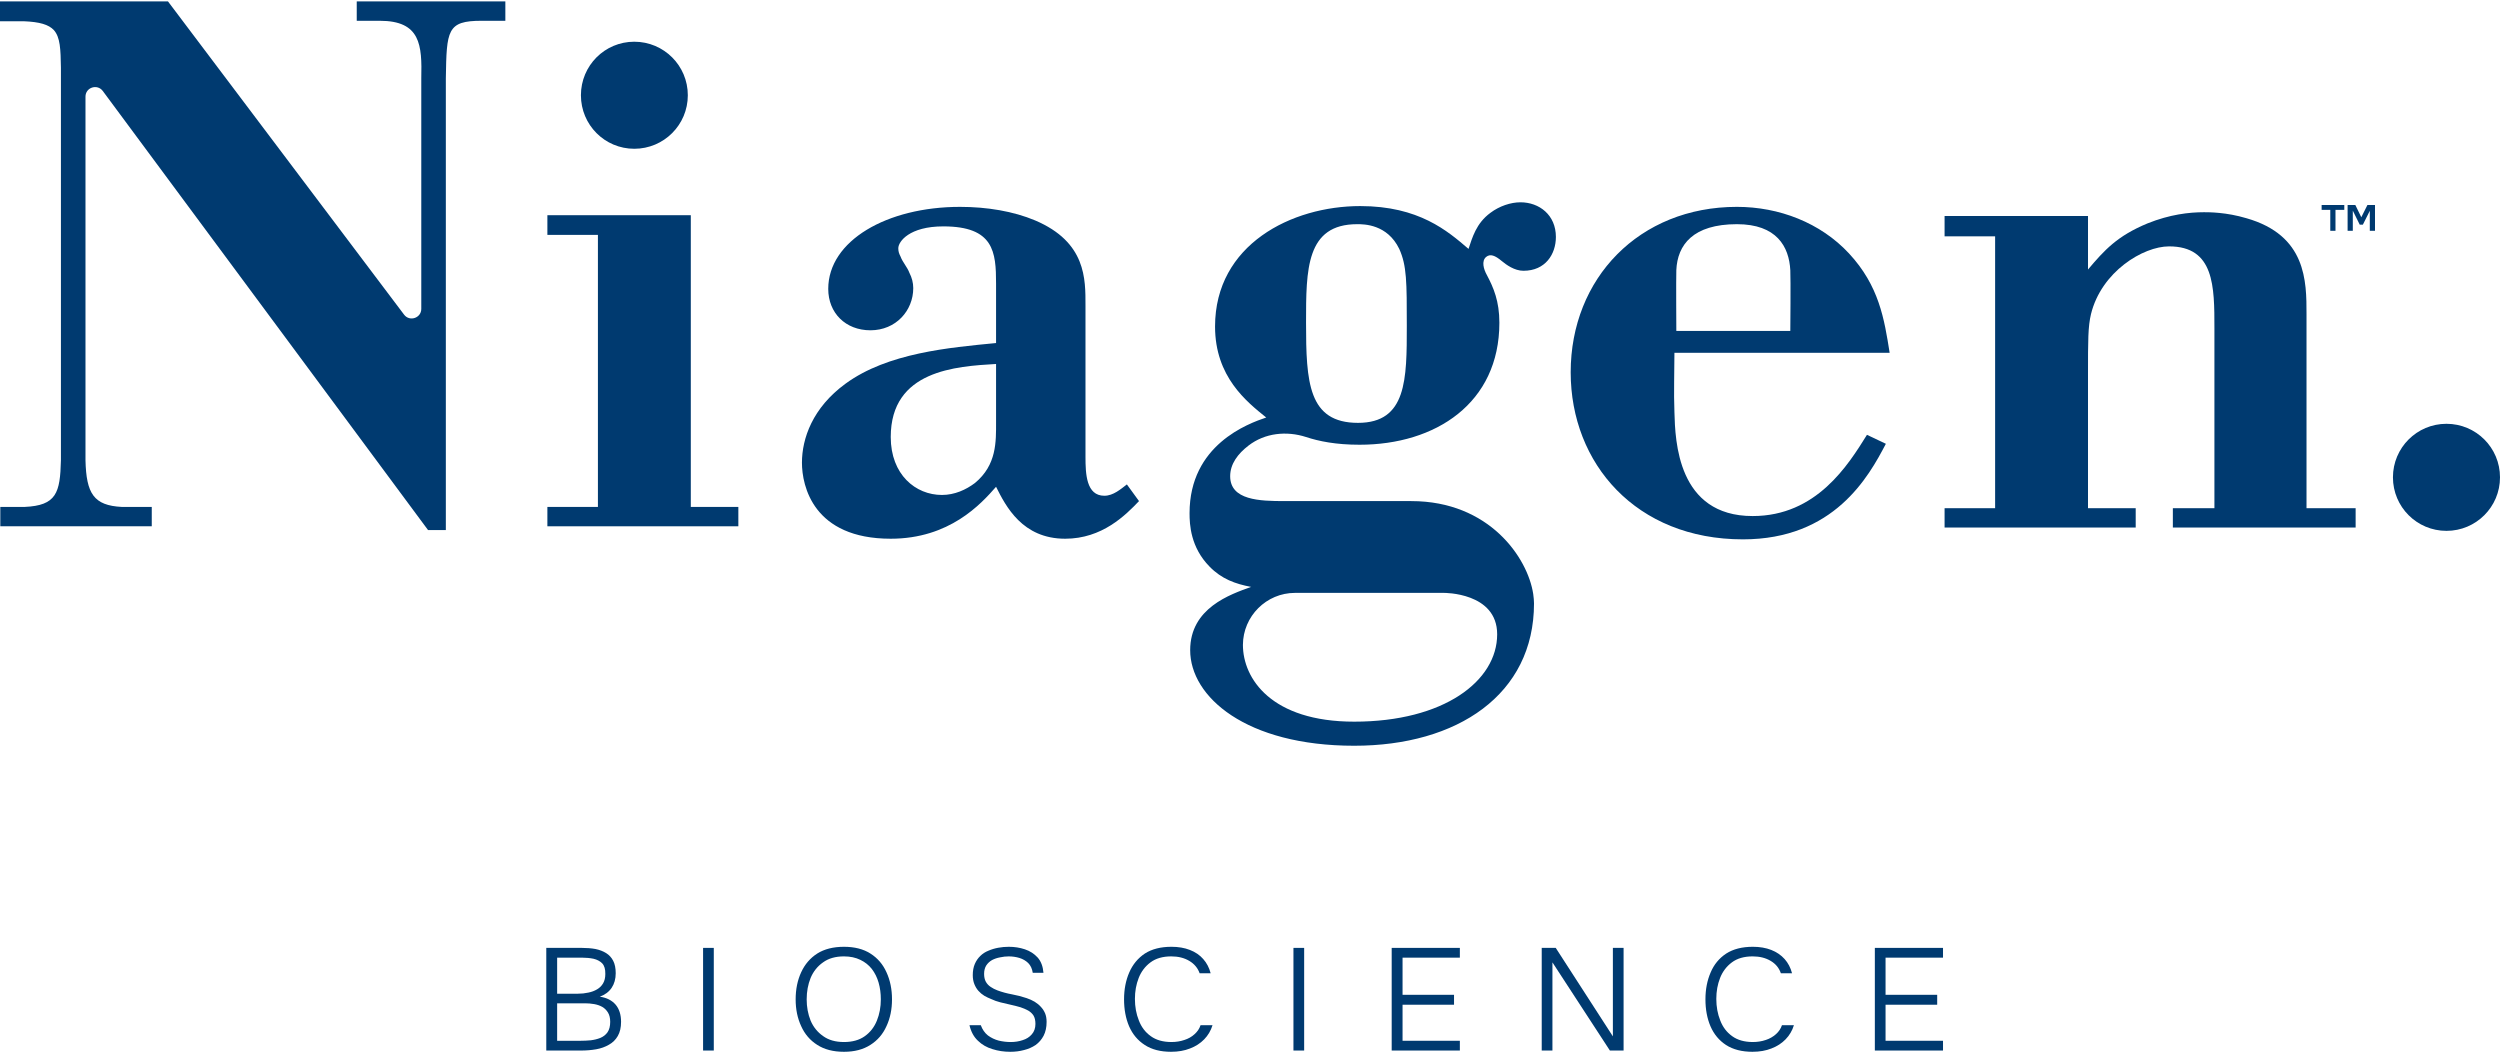
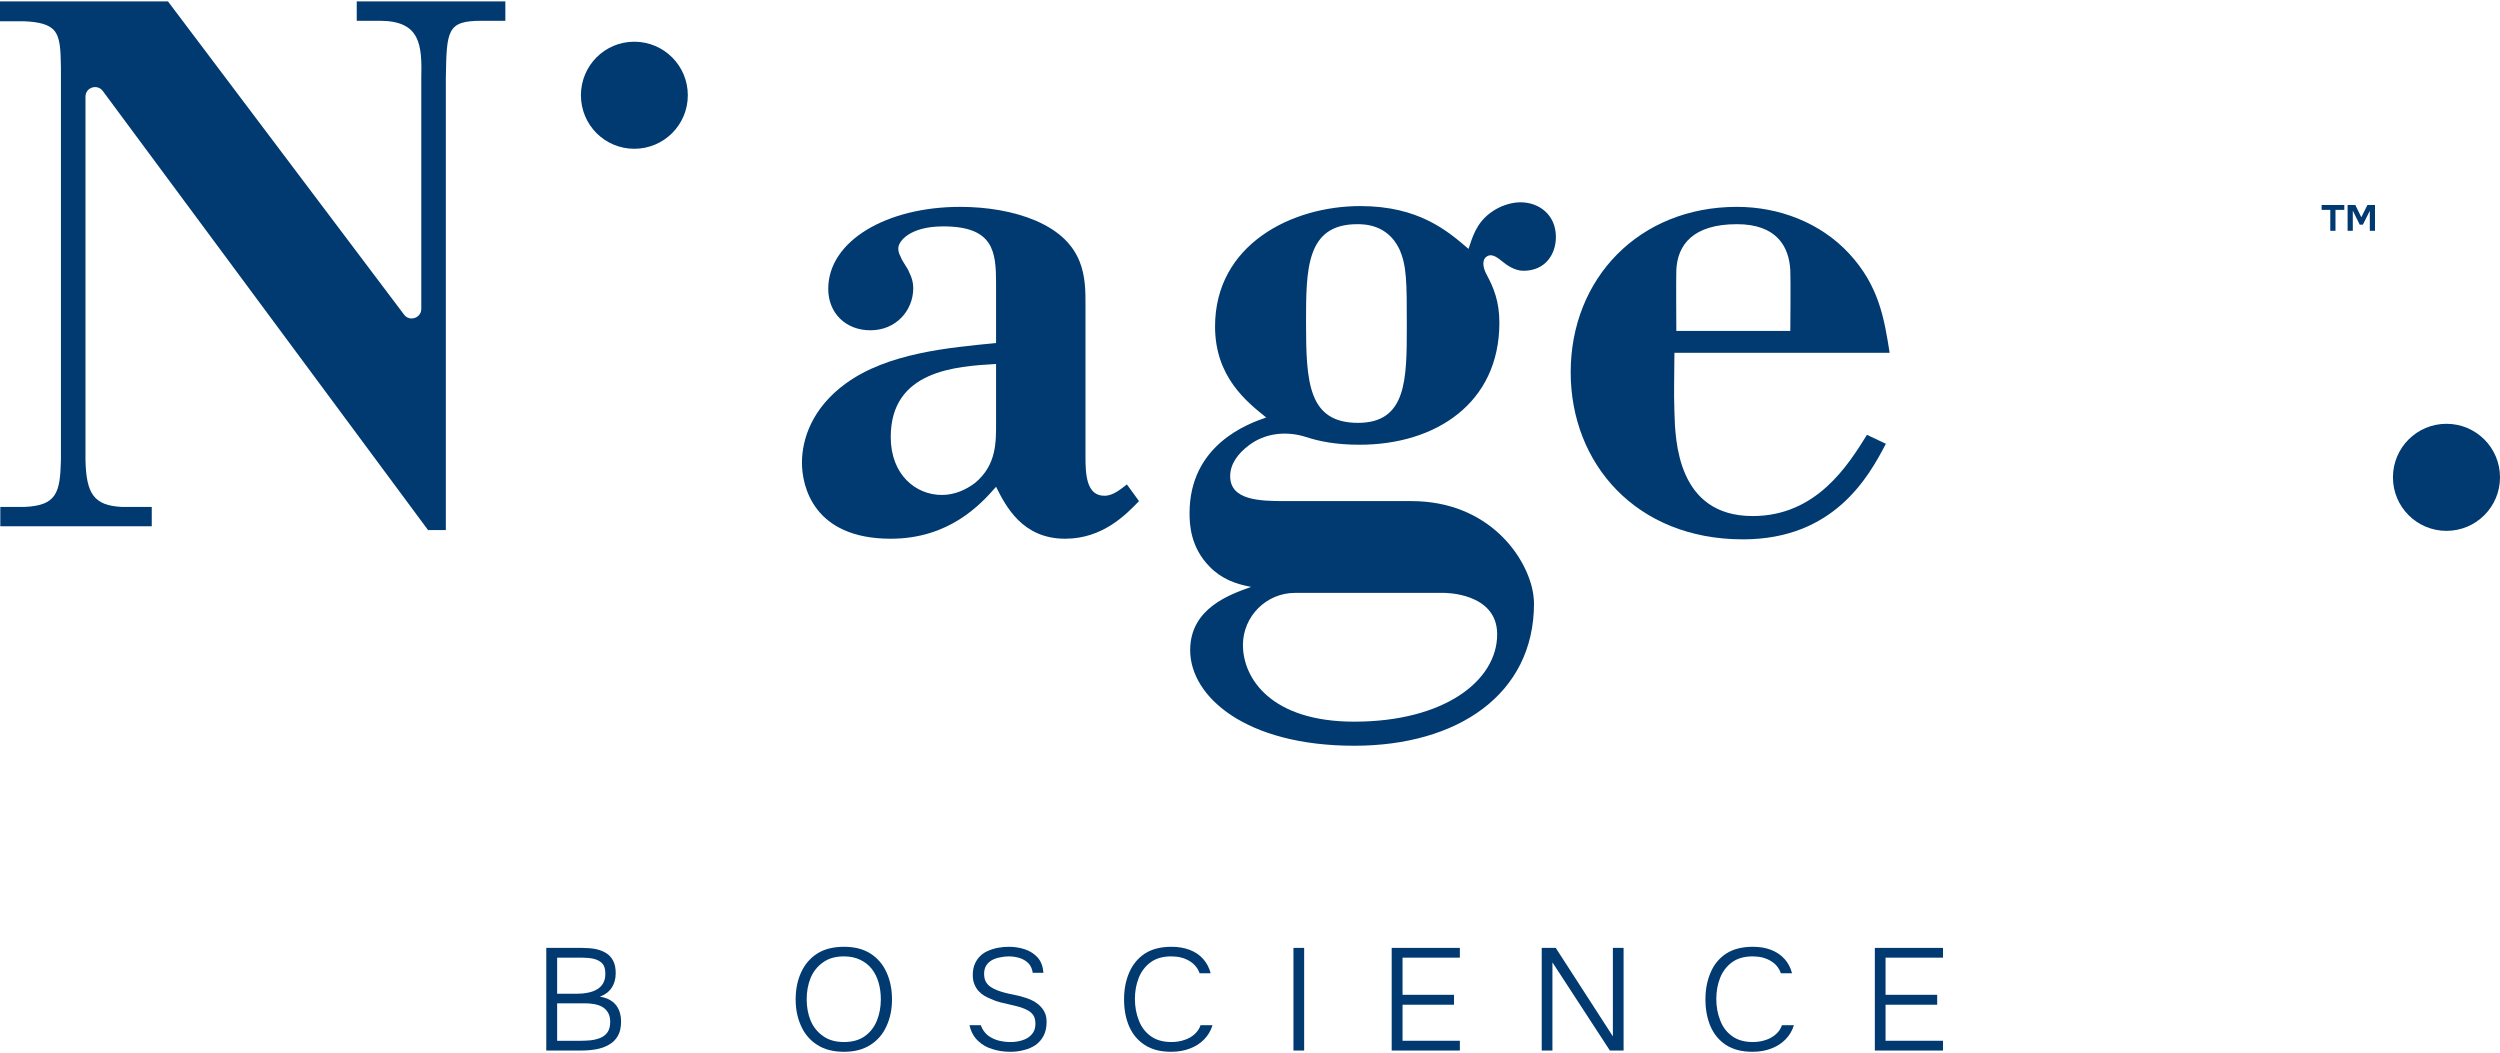
<svg xmlns="http://www.w3.org/2000/svg" version="1.2" viewBox="0 0 1588 669" width="1588" height="669">
  <title>NIAGEN-Bioscience-Logo-Vertical_920350cf-ccc3-41c6-a237-e86599ce1ad4</title>
  <style>
		.s0 { fill: #003a70 } 
	</style>
  <g id="Layer_1">
    <path class="s0" d="m106.7 0.9l150 199c3.5 4.6 10.9 2.1 10.9-3.7v-146.4c0.5-21.2-0.4-36.6-26.4-36.6h-14.6v-12.3h94.4v12.3h-15.1c-22 0-22.2 6-22.7 36.6v286.9h-11.3l-206.6-278.9c-3.5-4.7-11-2.3-11 3.6v230.9c0.5 21.2 5.2 28.8 23.1 29.7h19v12.3h-96.2v-12.3h15.4c20.3-0.9 22.6-8.9 23.1-29.7v-249.3c-0.2-11.7-0.4-19.3-4.5-23.9-3.3-3.5-9-5.2-19.1-5.6h-15.1v-12.6c0 0 106.7 0 106.7 0z" />
-     <path class="s0" d="m347.7 149.2v-12.5h91.1v185.3h30.2v12.3h-121.3v-12.3h32.1v-172.8z" />
-     <path class="s0" d="m1235.2 137.2h91.1v34c10.4-12.3 18.5-21.3 37.8-29.3 14.2-5.7 26.4-7.1 35.9-7.1 3.3 0 14.1 0 26.9 3.8 38.2 10.9 38.2 40.1 38.2 60.9v123.3h31.2v12.3h-116.1v-12.3h26.4v-114.3c0-26.5 0-52-28.8-52-16.5 0-43 16.1-49.6 43-1.9 8-1.9 16.5-1.9 38.3v85h30.3v12.3h-121.4v-12.3h32.1v-172.7h-32.1c0 0 0-12.9 0-12.9z" />
    <path fill-rule="evenodd" class="s0" d="m1554 337.2c-18.8 0-34-15.2-34-34 0-18.8 15.2-34 34-34 18.8 0 34 15.2 34 34 0 18.8-15.2 34-34 34z" />
    <path fill-rule="evenodd" class="s0" d="m402.9 94.5c-18.8 0-33.9-15.2-33.9-34 0-18.8 15.1-34 33.9-34 18.8 0 34 15.2 34 34 0 18.8-15.2 34-34 34z" />
    <path class="s0" d="m632.7 180.1c0-20.1-1.4-36.3-33.5-36.3-21.5 0-28.6 9.6-28.6 13.9 0 1.9 0.4 3.3 1.4 5.2 1.4 3.8 4.3 6.7 5.7 10.5 1.5 2.9 2.4 6.2 2.4 9.6 0 14.3-11 26.8-27.2 26.8-15.8 0-26.8-11-26.8-26.3 0-30.6 37.3-52.1 83.7-52.1 17.2 0 33.9 2.8 47.7 8.6 32.5 13.8 32 37.3 32 54v96.1c0 11 0.5 24.8 12 24.8 5.7 0 10.5-4.3 14.3-7.2l7.7 10.6c-8.6 9-23.4 23.9-46.9 23.9-27.2 0-37.7-20.6-43.9-33-9.6 11-29.6 33-66.9 33-49.2 0-56.4-33.5-56.4-48.3 0-15.3 6.7-34.9 27.7-50.2 26.8-19.6 66-22.9 95.6-25.8zm0 51.1c-25.3 1.5-66.9 3.9-66.9 46.4 0 23.9 15.8 36.8 32.5 36.8 8.1 0 15.3-3.3 21-7.6 13.9-11.5 13.4-26.3 13.4-38.8z" />
    <path class="s0" d="m1197.9 281.9c-11 21.1-33 60.7-90.8 60.7-67.9 0-109.4-48.2-109.4-106.1 0-59.7 43.5-105.1 105.6-105.1 26.7 0 53 10 71.2 29.6 19.1 20.6 22.4 41.6 25.8 63.1h-136.7c0 12.4-0.5 24.9 0 37.8 0.5 18.1 1.9 65.9 49.7 65.9 40.6 0 60.7-32.5 72.6-51.6 0 0 12 5.7 12 5.7zm-60.7-110.3c-0.8-15-8.7-29.2-33.9-29.2-27.9 0-37.8 13.1-38.5 29.2-0.2 5.6 0 38.6 0 38.6h72.4c0 0 0.3-33 0-38.6z" />
    <path class="s0" d="m896.5 318.3c49.4 0 73.9 35.9 77.4 59 0.3 2.2 0.5 4.2 0.5 6 0 57.9-48.7 90.4-114.2 90.4-68.8 0-104.2-31.1-104.2-60.7 0-26.8 25.4-35.4 38.7-40.2-10-1.9-18.7-5-26.4-12.9-12.1-12.3-12.7-26.8-12.7-33.9 0-43.5 37.2-56.9 48.7-60.8-12.4-10-32.5-25.8-32.5-57.8 0-52.1 48.7-76.5 92.2-76.5 37.3 0 55.5 15.8 68.8 27.2 2.4-7.1 4.8-16.2 13.9-22.9 5.7-4.3 12.9-6.7 19.1-6.7 12 0 22.5 8.1 22.5 22 0 11-6.7 21.5-20.6 21.5-5.7 0-10.9-3.8-13.8-6.2-4.3-3.6-7.3-4.7-9.9-2.6-3.1 2.6-1.6 7.8 0.4 11.4 4.3 8.1 8 16.7 8 30.4 0 51.2-40.6 77.5-88.8 77.5-15.1 0-25.8-2.2-34-4.9-12.4-4-26.1-2.6-36.5 5.4-6.8 5.2-11.7 11.7-11.7 19.5 0 15.3 18.8 15.8 34.6 15.8 0 0 80.5 0 80.5 0zm-73.9 58.3c-18.2 0-33 14.8-33.1 33 0 21.5 18.1 48.8 70.7 48.8 56.9 0 90.8-25.8 90.8-55.5 0-26.7-33.9-26.3-33.9-26.3zm40-108c31 0 31-27.7 31-61.7 0-27.7 0-38.2-4.8-48.8-7.6-15.7-22.4-15.7-26.7-15.7-32.5 0-32.5 28.7-32.5 62.6 0 37.8 1.4 63.6 33 63.6z" />
    <path class="s0" d="m347 667.3v-65.2h22.6q4.7 0 8.6 0.7 3.9 0.8 6.8 2.6 2.9 1.8 4.5 4.9 1.6 3.1 1.6 7.9 0 5.4-2.6 9.3-2.6 3.8-7.5 5.6 6.4 0.9 10 5 3.5 4.1 3.5 11 0 5.4-2.1 9-2 3.5-5.6 5.5-3.6 2.1-8.1 2.9-4.6 0.8-9.5 0.8c0 0-22.2 0-22.2 0zm6.9-36.1h13.2q3.5 0 6.6-0.7 3.1-0.6 5.6-2.1 2.4-1.4 3.8-3.8 1.4-2.4 1.4-5.9 0.1-4.6-2-6.8-2.1-2.1-5.5-2.9-3.4-0.7-7.3-0.7h-15.8c0 0 0 22.9 0 22.9zm0 29.9h15q3 0 6.3-0.3 3.3-0.4 6.1-1.5 2.9-1.2 4.6-3.6 1.7-2.5 1.7-6.6 0-3.6-1.4-5.9-1.4-2.3-3.6-3.6-2.3-1.3-5.2-1.8-2.9-0.5-5.8-0.5h-17.7c0 0 0 23.8 0 23.8z" />
-     <path fill-rule="evenodd" class="s0" d="m453.4 602.1v65.2h-6.8v-65.2z" />
    <path class="s0" d="m536.1 668.1q-10.2 0-17-4.4-6.8-4.3-10.2-11.9-3.5-7.5-3.5-17 0-9.6 3.5-17.2 3.5-7.6 10.2-11.9 6.8-4.3 17-4.3 10.1 0 16.8 4.3 6.8 4.3 10.2 11.9 3.5 7.6 3.5 17.2 0 9.5-3.5 17-3.4 7.6-10.2 11.9-6.8 4.4-16.8 4.4zm0-6.2q8 0 13.2-3.7 5.2-3.7 7.7-9.9 2.5-6.2 2.5-13.5 0-5.7-1.4-10.6-1.4-4.9-4.3-8.7-2.9-3.7-7.3-5.8-4.5-2.2-10.4-2.2-8.1 0-13.3 3.8-5.3 3.7-7.9 9.9-2.5 6.2-2.5 13.6 0 7.3 2.5 13.5 2.6 6.1 7.9 9.8 5.2 3.8 13.3 3.8z" />
    <path class="s0" d="m641.7 668.1q-6 0-11.3-1.7-5.4-1.6-9.2-5.3-3.9-3.6-5.4-9.9h7.2q1.5 4.1 4.5 6.5 3.1 2.3 6.9 3.3 3.8 0.9 7.6 0.9 4.1 0 7.6-1.2 3.6-1.1 5.8-3.7 2.3-2.6 2.3-6.6 0-3.3-1.2-5.3-1.2-1.9-3.4-3.2-2.2-1.2-4.9-2.1-3.1-0.9-6.3-1.6-3.3-0.7-6.4-1.5-3.2-0.8-5.9-2.1-2.3-0.9-4.4-2.1-2.1-1.3-3.7-3.1-1.6-1.8-2.6-4.3-1-2.5-1-5.7 0-4.1 1.3-7.1 1.3-3 3.5-5.1 2.1-2.1 5.1-3.3 3-1.3 6.3-1.9 3.3-0.6 6.7-0.6 5.4 0 10.2 1.6 4.8 1.6 8.1 5.2 3.2 3.6 3.7 9.7h-6.8q-0.6-3.9-2.9-6.2-2.3-2.2-5.5-3.2-3.3-1-6.9-1-2.7 0-5.4 0.6-2.8 0.5-5.1 1.7-2.3 1.3-3.7 3.4-1.4 2.2-1.4 5.4 0 3 1.1 5 1.1 2 3.1 3.3 1.9 1.3 4.3 2.2 4.3 1.6 9.2 2.5 4.9 0.9 9.3 2.4 2.7 0.9 5.1 2.3 2.3 1.4 4 3.3 1.7 1.8 2.7 4.2 0.9 2.3 0.9 5.3 0 5.1-1.9 8.8-1.9 3.6-5.1 5.9-3.3 2.2-7.4 3.2-4.1 1.1-8.7 1.1z" />
    <path class="s0" d="m743.9 668.1q-10.1 0-16.7-4.3-6.7-4.3-10-11.9-3.2-7.5-3.2-17.1 0-9.5 3.3-17.1 3.3-7.6 9.9-12 6.7-4.3 16.9-4.3 6.6 0 11.7 2 5.2 2 8.5 5.8 3.3 3.7 4.7 9h-7q-1.8-5-6.5-7.8-4.8-2.9-11.5-2.9-8.1 0-13.2 3.8-5.1 3.8-7.5 9.9-2.4 6.1-2.4 13.3 0 7.5 2.5 13.7 2.4 6.3 7.6 10 5.1 3.7 13.1 3.7 4.4 0 8.2-1.3 3.8-1.2 6.5-3.7 2.7-2.4 3.8-5.7h7.6q-1.6 5.2-5.3 9-3.7 3.8-9 5.8-5.3 2.1-12 2.1z" />
    <path fill-rule="evenodd" class="s0" d="m828.4 602.1v65.2h-6.8v-65.2z" />
    <path class="s0" d="m884 667.3v-65.2h43.3v6.2h-36.4v23.6h32.7v6.3h-32.7v22.9h36.4v6.2z" />
    <path class="s0" d="m979.3 667.3v-65.2h8.9l36.3 56.2v-56.2h6.8v65.2h-8.7l-36.5-56v56z" />
    <path class="s0" d="m1113.2 668.1q-10.1 0-16.8-4.3-6.6-4.3-9.9-11.9-3.2-7.5-3.2-17.1 0-9.5 3.3-17.1 3.2-7.6 9.9-12 6.7-4.3 16.9-4.3 6.6 0 11.7 2 5.1 2 8.5 5.8 3.3 3.7 4.7 9h-7.1q-1.7-5-6.4-7.8-4.8-2.9-11.5-2.9-8.1 0-13.2 3.8-5.1 3.8-7.5 9.9-2.4 6.1-2.4 13.3 0 7.5 2.5 13.7 2.4 6.3 7.6 10 5.1 3.7 13.1 3.7 4.4 0 8.2-1.3 3.7-1.2 6.5-3.7 2.7-2.4 3.8-5.7h7.6q-1.6 5.2-5.3 9-3.7 3.8-9 5.8-5.3 2.1-12 2.1z" />
    <path class="s0" d="m1190.9 667.3v-65.2h43.3v6.2h-36.5v23.6h32.8v6.3h-32.8v22.9h36.5v6.2z" />
  </g>
  <g id="Layer_2">
    <path class="s0" d="m1480.2 146.6v-13.3h-5.5v-3.1h14.4v3.1h-5.6v13.3c0 0-3.3 0-3.3 0zm11 0v-16.4h4.9l3.8 7.8 3.9-7.8h4.8v16.4h-3.3v-12.7l-4.4 8.8h-2l-4.4-8.9v12.8c0 0-3.3 0-3.3 0z" />
  </g>
</svg>